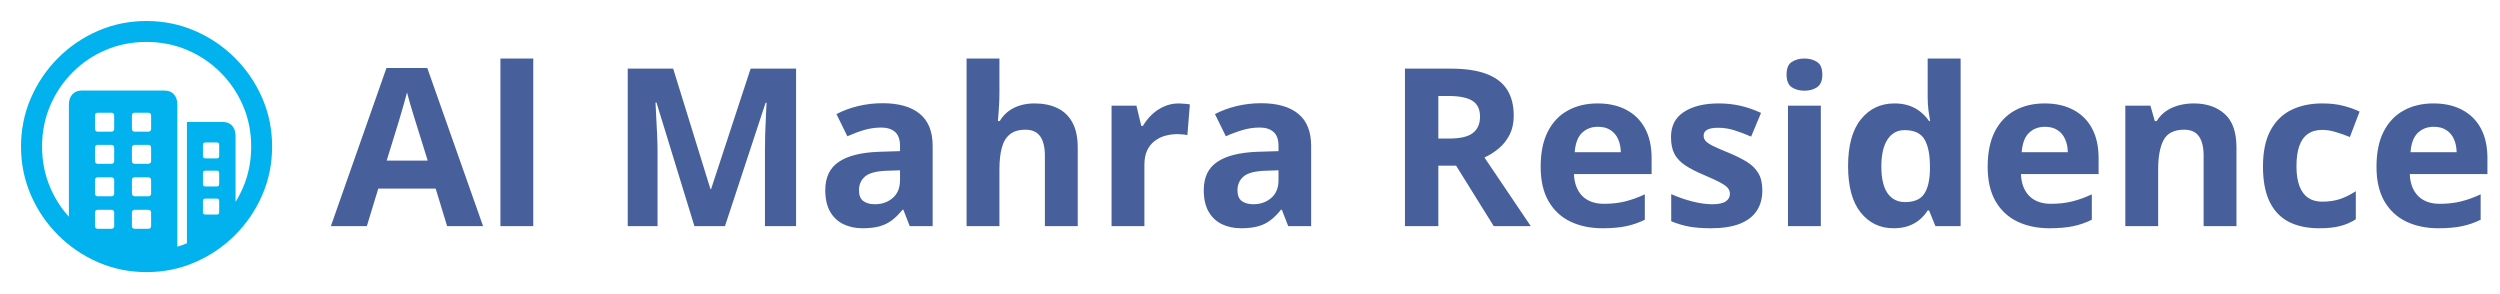
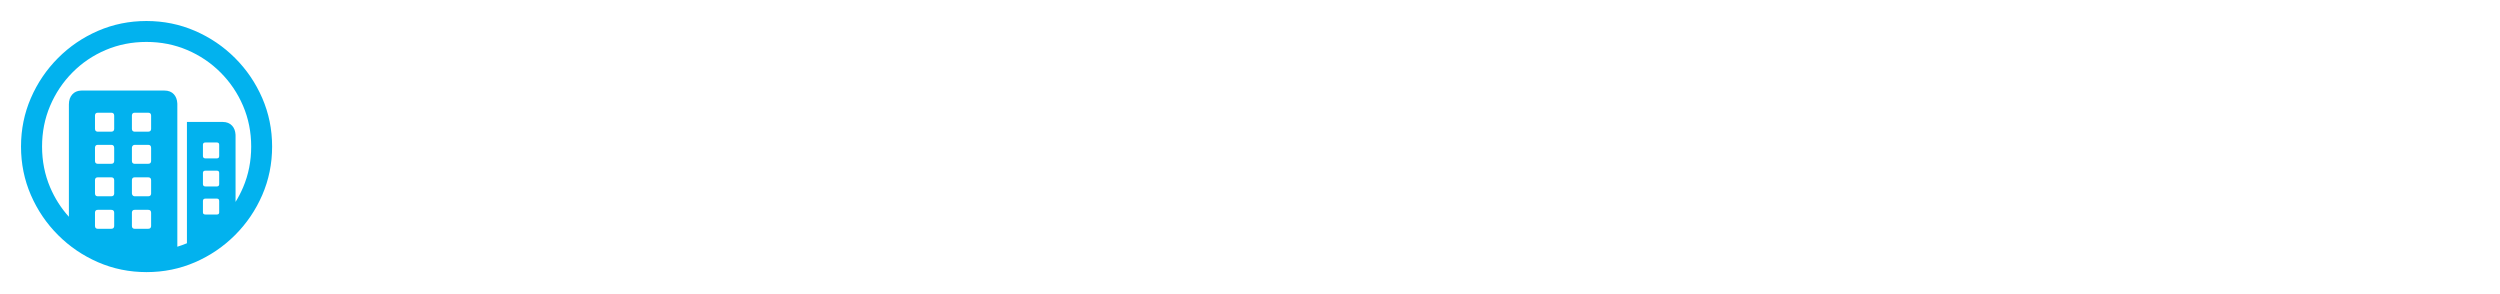
<svg xmlns="http://www.w3.org/2000/svg" width="680" height="80" viewBox="0 0 680 80" fill="none">
  <path d="M39.831 5.714C44.496 5.714 48.893 6.607 53.023 8.392C57.152 10.178 60.79 12.644 63.937 15.791C67.084 18.939 69.55 22.571 71.336 26.689C73.122 30.807 74.015 35.199 74.015 39.864C74.015 44.529 73.122 48.92 71.336 53.038C69.55 57.156 67.084 60.789 63.937 63.936C60.79 67.083 57.157 69.55 53.039 71.335C48.921 73.121 44.53 74.014 39.865 74.014C35.2 74.014 30.808 73.121 26.69 71.335C22.572 69.55 18.94 67.083 15.792 63.936C12.645 60.789 10.179 57.156 8.393 53.038C6.608 48.92 5.715 44.529 5.715 39.864C5.715 35.199 6.608 30.807 8.393 26.689C10.179 22.571 12.64 18.939 15.776 15.791C18.912 12.644 22.539 10.178 26.657 8.392C30.775 6.607 35.166 5.714 39.831 5.714ZM39.831 11.405C35.881 11.405 32.187 12.136 28.749 13.598C25.312 15.06 22.299 17.097 19.71 19.709C17.12 22.32 15.095 25.345 13.633 28.782C12.171 32.219 11.44 35.913 11.44 39.864C11.44 43.814 12.171 47.508 13.633 50.946C14.904 53.934 16.606 56.607 18.738 58.963L18.739 28.413C18.739 27.275 19.051 26.36 19.676 25.668C20.244 25.039 21.006 24.696 21.962 24.639L22.254 24.63H44.719C45.835 24.63 46.7 24.976 47.314 25.668C47.867 26.291 48.17 27.094 48.226 28.079L48.235 28.413L48.234 67.108C49.12 66.838 49.991 66.522 50.847 66.162L50.846 33.168H60.556C61.649 33.168 62.508 33.508 63.133 34.189C63.696 34.801 64.005 35.609 64.062 36.61L64.071 36.951L64.071 54.92C64.851 53.664 65.537 52.339 66.13 50.946C67.592 47.508 68.323 43.814 68.323 39.864C68.323 35.913 67.587 32.219 66.113 28.782C64.64 25.345 62.598 22.32 59.986 19.709C57.375 17.097 54.35 15.06 50.913 13.598C47.476 12.136 43.782 11.405 39.831 11.405ZM30.256 57.073H26.607C26.145 57.073 25.89 57.29 25.844 57.723L25.837 57.876V61.425C25.837 61.907 26.044 62.172 26.46 62.221L26.607 62.228H30.256C30.738 62.228 31.003 62.012 31.051 61.578L31.059 61.425V57.876C31.059 57.34 30.791 57.073 30.256 57.073ZM40.3 57.073H36.651C36.189 57.073 35.934 57.29 35.888 57.723L35.881 57.876V61.425C35.881 61.907 36.089 62.172 36.504 62.221L36.651 62.228H40.3C40.782 62.228 41.047 62.012 41.096 61.578L41.103 61.425V57.876C41.103 57.34 40.836 57.073 40.3 57.073ZM59.015 54.026H55.868C55.471 54.026 55.251 54.202 55.207 54.555L55.199 54.696V57.742C55.199 58.099 55.375 58.298 55.728 58.337L55.868 58.345H59.015C59.373 58.345 59.571 58.186 59.611 57.869L59.618 57.742V54.696C59.618 54.249 59.417 54.026 59.015 54.026ZM30.256 48.234H26.607C26.145 48.234 25.89 48.451 25.844 48.885L25.837 49.037V52.586C25.837 53.068 26.044 53.334 26.46 53.382L26.607 53.39H30.256C30.738 53.39 31.003 53.173 31.051 52.739L31.059 52.586V49.037C31.059 48.502 30.791 48.234 30.256 48.234ZM40.3 48.234H36.651C36.189 48.234 35.934 48.451 35.888 48.885L35.881 49.037V52.586C35.881 52.809 35.953 52.999 36.098 53.155C36.214 53.28 36.355 53.355 36.521 53.38L36.651 53.39H40.3C40.782 53.39 41.047 53.173 41.096 52.739L41.103 52.586V49.037C41.103 48.502 40.836 48.234 40.3 48.234ZM59.015 46.426H55.868C55.471 46.426 55.251 46.593 55.207 46.928L55.199 47.062V50.042C55.199 50.438 55.375 50.659 55.728 50.703L55.868 50.711H59.015C59.373 50.711 59.571 50.535 59.611 50.182L59.618 50.042V47.062C59.618 46.638 59.417 46.426 59.015 46.426ZM30.256 39.395H26.607C26.145 39.395 25.89 39.621 25.844 40.073L25.837 40.232V43.748C25.837 44.23 26.044 44.495 26.46 44.543L26.607 44.551H30.256C30.738 44.551 31.003 44.334 31.051 43.9L31.059 43.748V40.232C31.059 39.674 30.791 39.395 30.256 39.395ZM40.3 39.395H36.651C36.427 39.395 36.243 39.473 36.098 39.629C35.982 39.754 35.913 39.908 35.889 40.09L35.881 40.232V43.748C35.881 44.23 36.089 44.495 36.504 44.543L36.651 44.551H40.3C40.782 44.551 41.047 44.334 41.096 43.9L41.103 43.748V40.232C41.103 39.674 40.836 39.395 40.3 39.395ZM59.015 38.759H55.868C55.471 38.759 55.251 38.926 55.207 39.261L55.199 39.395V42.408C55.199 42.805 55.375 43.026 55.728 43.07L55.868 43.078H59.015C59.373 43.078 59.571 42.901 59.611 42.549L59.618 42.408V39.395C59.618 38.971 59.417 38.759 59.015 38.759ZM30.256 30.657H26.607C26.145 30.657 25.89 30.874 25.844 31.308L25.837 31.46V35.009C25.837 35.491 26.044 35.756 26.46 35.805L26.607 35.813H30.256C30.738 35.813 31.003 35.596 31.051 35.162L31.059 35.009V31.46C31.059 30.924 30.791 30.657 30.256 30.657ZM40.3 30.657H36.651C36.189 30.657 35.934 30.874 35.888 31.308L35.881 31.46V35.009C35.881 35.491 36.089 35.756 36.504 35.805L36.651 35.813H40.3C40.782 35.813 41.047 35.596 41.096 35.162L41.103 35.009V31.46C41.103 30.924 40.836 30.657 40.3 30.657Z" fill="#02B2EE" />
-   <path d="M121.611 61.5L118.506 51.305H102.891L99.785 61.5H90L105.117 18.492H116.221L131.396 61.5H121.611ZM116.338 43.688L113.232 33.727C113.037 33.062 112.773 32.213 112.441 31.178C112.129 30.123 111.807 29.059 111.475 27.984C111.162 26.891 110.908 25.943 110.713 25.143C110.518 25.943 110.244 26.939 109.893 28.131C109.561 29.303 109.238 30.416 108.926 31.471C108.613 32.525 108.389 33.277 108.252 33.727L105.176 43.688H116.338ZM145.049 61.5H136.113V15.914H145.049V61.5ZM188.877 61.5L178.564 27.896H178.301C178.34 28.697 178.398 29.908 178.477 31.529C178.574 33.131 178.662 34.84 178.74 36.656C178.818 38.473 178.857 40.113 178.857 41.578V61.5H170.742V18.668H183.105L193.242 51.422H193.418L204.17 18.668H216.533V61.5H208.066V41.227C208.066 39.879 208.086 38.326 208.125 36.568C208.184 34.81 208.252 33.141 208.33 31.559C208.408 29.957 208.467 28.756 208.506 27.955H208.242L197.197 61.5H188.877ZM240.059 28.072C244.453 28.072 247.822 29.029 250.166 30.943C252.51 32.857 253.682 35.768 253.682 39.674V61.5H247.441L245.713 57.047H245.479C244.541 58.219 243.584 59.176 242.607 59.918C241.631 60.66 240.508 61.207 239.238 61.559C237.969 61.91 236.426 62.086 234.609 62.086C232.676 62.086 230.938 61.715 229.395 60.973C227.871 60.23 226.67 59.098 225.791 57.574C224.912 56.031 224.473 54.078 224.473 51.715C224.473 48.238 225.693 45.68 228.135 44.039C230.576 42.379 234.238 41.461 239.121 41.285L244.805 41.109V39.674C244.805 37.955 244.355 36.695 243.457 35.895C242.559 35.094 241.309 34.693 239.707 34.693C238.125 34.693 236.572 34.918 235.049 35.367C233.525 35.816 232.002 36.383 230.479 37.066L227.52 31.031C229.258 30.113 231.201 29.391 233.35 28.863C235.518 28.336 237.754 28.072 240.059 28.072ZM244.805 46.324L241.348 46.441C238.457 46.52 236.445 47.037 235.312 47.994C234.199 48.951 233.643 50.211 233.643 51.773C233.643 53.141 234.043 54.117 234.844 54.703C235.645 55.27 236.689 55.553 237.979 55.553C239.893 55.553 241.504 54.986 242.812 53.853C244.141 52.721 244.805 51.109 244.805 49.02V46.324ZM271.846 15.914V25.201C271.846 26.822 271.787 28.365 271.67 29.83C271.572 31.295 271.494 32.33 271.436 32.935H271.904C272.607 31.803 273.438 30.885 274.395 30.182C275.371 29.479 276.445 28.961 277.617 28.629C278.789 28.297 280.049 28.131 281.396 28.131C283.76 28.131 285.82 28.551 287.578 29.391C289.336 30.211 290.703 31.51 291.68 33.287C292.656 35.045 293.145 37.33 293.145 40.143V61.5H284.209V42.369C284.209 40.025 283.779 38.258 282.92 37.066C282.061 35.875 280.732 35.279 278.936 35.279C277.139 35.279 275.723 35.699 274.688 36.539C273.652 37.359 272.92 38.58 272.49 40.201C272.061 41.803 271.846 43.766 271.846 46.09V61.5H262.91V15.914H271.846ZM320.625 28.131C321.074 28.131 321.592 28.16 322.178 28.219C322.783 28.258 323.271 28.316 323.643 28.395L322.969 36.773C322.676 36.676 322.256 36.607 321.709 36.568C321.182 36.51 320.723 36.48 320.332 36.48C319.18 36.48 318.057 36.627 316.963 36.92C315.889 37.213 314.922 37.691 314.062 38.355C313.203 39 312.52 39.859 312.012 40.934C311.523 41.988 311.279 43.287 311.279 44.83V61.5H302.344V28.746H309.111L310.43 34.254H310.869C311.514 33.141 312.314 32.125 313.271 31.207C314.248 30.27 315.352 29.527 316.582 28.98C317.832 28.414 319.18 28.131 320.625 28.131ZM343.008 28.072C347.402 28.072 350.771 29.029 353.115 30.943C355.459 32.857 356.631 35.768 356.631 39.674V61.5H350.391L348.662 57.047H348.428C347.49 58.219 346.533 59.176 345.557 59.918C344.58 60.66 343.457 61.207 342.188 61.559C340.918 61.91 339.375 62.086 337.559 62.086C335.625 62.086 333.887 61.715 332.344 60.973C330.82 60.23 329.619 59.098 328.74 57.574C327.861 56.031 327.422 54.078 327.422 51.715C327.422 48.238 328.643 45.68 331.084 44.039C333.525 42.379 337.188 41.461 342.07 41.285L347.754 41.109V39.674C347.754 37.955 347.305 36.695 346.406 35.895C345.508 35.094 344.258 34.693 342.656 34.693C341.074 34.693 339.521 34.918 337.998 35.367C336.475 35.816 334.951 36.383 333.428 37.066L330.469 31.031C332.207 30.113 334.15 29.391 336.299 28.863C338.467 28.336 340.703 28.072 343.008 28.072ZM347.754 46.324L344.297 46.441C341.406 46.52 339.395 47.037 338.262 47.994C337.148 48.951 336.592 50.211 336.592 51.773C336.592 53.141 336.992 54.117 337.793 54.703C338.594 55.27 339.639 55.553 340.928 55.553C342.842 55.553 344.453 54.986 345.762 53.853C347.09 52.721 347.754 51.109 347.754 49.02V46.324ZM394.629 18.668C398.516 18.668 401.719 19.137 404.238 20.074C406.777 21.012 408.662 22.428 409.893 24.322C411.123 26.217 411.738 28.609 411.738 31.5C411.738 33.453 411.367 35.162 410.625 36.627C409.883 38.092 408.906 39.332 407.695 40.348C406.484 41.363 405.176 42.193 403.77 42.838L416.367 61.5H406.289L396.064 45.065H391.23V61.5H382.148V18.668H394.629ZM393.984 26.109H391.23V37.682H394.16C397.168 37.682 399.316 37.184 400.605 36.188C401.914 35.172 402.568 33.688 402.568 31.734C402.568 29.703 401.865 28.258 400.459 27.398C399.072 26.539 396.914 26.109 393.984 26.109ZM434.561 28.131C437.588 28.131 440.195 28.717 442.383 29.889C444.57 31.041 446.26 32.721 447.451 34.928C448.643 37.135 449.238 39.83 449.238 43.014V47.35H428.115C428.213 49.869 428.965 51.852 430.371 53.297C431.797 54.723 433.77 55.435 436.289 55.435C438.379 55.435 440.293 55.221 442.031 54.791C443.77 54.361 445.557 53.717 447.393 52.857V59.772C445.771 60.572 444.072 61.158 442.295 61.529C440.537 61.9 438.398 62.086 435.879 62.086C432.598 62.086 429.688 61.48 427.148 60.27C424.629 59.059 422.646 57.213 421.201 54.732C419.775 52.252 419.062 49.127 419.062 45.357C419.062 41.529 419.707 38.346 420.996 35.807C422.305 33.248 424.121 31.334 426.445 30.064C428.77 28.775 431.475 28.131 434.561 28.131ZM434.619 34.488C432.881 34.488 431.436 35.045 430.283 36.158C429.15 37.272 428.496 39.02 428.32 41.402H440.859C440.84 40.074 440.596 38.893 440.127 37.857C439.678 36.822 438.994 36.002 438.076 35.397C437.178 34.791 436.025 34.488 434.619 34.488ZM479.355 51.773C479.355 54 478.828 55.885 477.773 57.428C476.738 58.951 475.186 60.113 473.115 60.914C471.045 61.695 468.467 62.086 465.381 62.086C463.096 62.086 461.133 61.94 459.492 61.647C457.871 61.353 456.23 60.865 454.57 60.182V52.799C456.348 53.6 458.252 54.264 460.283 54.791C462.334 55.299 464.131 55.553 465.674 55.553C467.412 55.553 468.652 55.299 469.395 54.791C470.156 54.264 470.537 53.58 470.537 52.74C470.537 52.193 470.381 51.705 470.068 51.275C469.775 50.826 469.131 50.328 468.135 49.781C467.139 49.215 465.576 48.482 463.447 47.584C461.396 46.725 459.707 45.855 458.379 44.977C457.07 44.098 456.094 43.062 455.449 41.871C454.824 40.66 454.512 39.127 454.512 37.272C454.512 34.244 455.684 31.969 458.027 30.445C460.391 28.902 463.545 28.131 467.49 28.131C469.521 28.131 471.455 28.336 473.291 28.746C475.146 29.156 477.051 29.811 479.004 30.709L476.309 37.154C474.688 36.451 473.154 35.875 471.709 35.426C470.283 34.977 468.828 34.752 467.344 34.752C466.035 34.752 465.049 34.928 464.385 35.279C463.721 35.631 463.389 36.168 463.389 36.891C463.389 37.418 463.555 37.887 463.887 38.297C464.238 38.707 464.902 39.166 465.879 39.674C466.875 40.162 468.33 40.797 470.244 41.578C472.1 42.34 473.711 43.141 475.078 43.98C476.445 44.801 477.5 45.826 478.242 47.057C478.984 48.268 479.355 49.84 479.355 51.773ZM495.264 28.746V61.5H486.328V28.746H495.264ZM490.811 15.914C492.139 15.914 493.281 16.227 494.238 16.852C495.195 17.457 495.674 18.6 495.674 20.279C495.674 21.939 495.195 23.092 494.238 23.736C493.281 24.361 492.139 24.674 490.811 24.674C489.463 24.674 488.311 24.361 487.354 23.736C486.416 23.092 485.947 21.939 485.947 20.279C485.947 18.6 486.416 17.457 487.354 16.852C488.311 16.227 489.463 15.914 490.811 15.914ZM515.039 62.086C511.387 62.086 508.408 60.66 506.104 57.809C503.818 54.938 502.676 50.728 502.676 45.182C502.676 39.576 503.838 35.338 506.162 32.467C508.486 29.576 511.523 28.131 515.273 28.131C516.836 28.131 518.213 28.346 519.404 28.775C520.596 29.205 521.621 29.781 522.48 30.504C523.359 31.227 524.102 32.037 524.707 32.935H525C524.883 32.31 524.736 31.393 524.561 30.182C524.404 28.951 524.326 27.691 524.326 26.402V15.914H533.291V61.5H526.436L524.707 57.252H524.326C523.76 58.15 523.047 58.971 522.188 59.713C521.348 60.435 520.342 61.012 519.17 61.441C517.998 61.871 516.621 62.086 515.039 62.086ZM518.174 54.967C520.615 54.967 522.334 54.244 523.33 52.799C524.346 51.334 524.883 49.137 524.941 46.207V45.24C524.941 42.057 524.453 39.625 523.477 37.945C522.5 36.246 520.684 35.397 518.027 35.397C516.055 35.397 514.512 36.246 513.398 37.945C512.285 39.645 511.729 42.096 511.729 45.299C511.729 48.502 512.285 50.914 513.398 52.535C514.531 54.156 516.123 54.967 518.174 54.967ZM556.143 28.131C559.17 28.131 561.777 28.717 563.965 29.889C566.152 31.041 567.842 32.721 569.033 34.928C570.225 37.135 570.82 39.83 570.82 43.014V47.35H549.697C549.795 49.869 550.547 51.852 551.953 53.297C553.379 54.723 555.352 55.435 557.871 55.435C559.961 55.435 561.875 55.221 563.613 54.791C565.352 54.361 567.139 53.717 568.975 52.857V59.772C567.354 60.572 565.654 61.158 563.877 61.529C562.119 61.9 559.98 62.086 557.461 62.086C554.18 62.086 551.27 61.48 548.73 60.27C546.211 59.059 544.229 57.213 542.783 54.732C541.357 52.252 540.645 49.127 540.645 45.357C540.645 41.529 541.289 38.346 542.578 35.807C543.887 33.248 545.703 31.334 548.027 30.064C550.352 28.775 553.057 28.131 556.143 28.131ZM556.201 34.488C554.463 34.488 553.018 35.045 551.865 36.158C550.732 37.272 550.078 39.02 549.902 41.402H562.441C562.422 40.074 562.178 38.893 561.709 37.857C561.26 36.822 560.576 36.002 559.658 35.397C558.76 34.791 557.607 34.488 556.201 34.488ZM596.689 28.131C600.186 28.131 602.998 29.088 605.127 31.002C607.256 32.897 608.32 35.943 608.32 40.143V61.5H599.385V42.369C599.385 40.025 598.955 38.258 598.096 37.066C597.256 35.875 595.928 35.279 594.111 35.279C591.377 35.279 589.512 36.207 588.516 38.062C587.52 39.918 587.021 42.594 587.021 46.09V61.5H578.086V28.746H584.912L586.113 32.935H586.611C587.314 31.803 588.184 30.885 589.219 30.182C590.273 29.479 591.436 28.961 592.705 28.629C593.994 28.297 595.322 28.131 596.689 28.131ZM630.82 62.086C627.578 62.086 624.814 61.5 622.529 60.328C620.244 59.137 618.506 57.301 617.314 54.82C616.123 52.34 615.527 49.166 615.527 45.299C615.527 41.295 616.201 38.033 617.549 35.514C618.916 32.975 620.801 31.109 623.203 29.918C625.625 28.727 628.428 28.131 631.611 28.131C633.877 28.131 635.83 28.355 637.471 28.805C639.131 29.234 640.576 29.752 641.807 30.357L639.17 37.272C637.764 36.705 636.455 36.246 635.244 35.895C634.033 35.523 632.822 35.338 631.611 35.338C630.049 35.338 628.75 35.709 627.715 36.451C626.68 37.174 625.908 38.268 625.4 39.732C624.893 41.197 624.639 43.033 624.639 45.24C624.639 47.408 624.912 49.205 625.459 50.631C626.006 52.057 626.797 53.121 627.832 53.824C628.867 54.508 630.127 54.85 631.611 54.85C633.467 54.85 635.117 54.605 636.562 54.117C638.008 53.609 639.414 52.906 640.781 52.008V59.654C639.414 60.514 637.979 61.129 636.475 61.5C634.99 61.891 633.105 62.086 630.82 62.086ZM661.904 28.131C664.932 28.131 667.539 28.717 669.727 29.889C671.914 31.041 673.604 32.721 674.795 34.928C675.986 37.135 676.582 39.83 676.582 43.014V47.35H655.459C655.557 49.869 656.309 51.852 657.715 53.297C659.141 54.723 661.113 55.435 663.633 55.435C665.723 55.435 667.637 55.221 669.375 54.791C671.113 54.361 672.9 53.717 674.736 52.857V59.772C673.115 60.572 671.416 61.158 669.639 61.529C667.881 61.9 665.742 62.086 663.223 62.086C659.941 62.086 657.031 61.48 654.492 60.27C651.973 59.059 649.99 57.213 648.545 54.732C647.119 52.252 646.406 49.127 646.406 45.357C646.406 41.529 647.051 38.346 648.34 35.807C649.648 33.248 651.465 31.334 653.789 30.064C656.113 28.775 658.818 28.131 661.904 28.131ZM661.963 34.488C660.225 34.488 658.779 35.045 657.627 36.158C656.494 37.272 655.84 39.02 655.664 41.402H668.203C668.184 40.074 667.939 38.893 667.471 37.857C667.021 36.822 666.338 36.002 665.42 35.397C664.521 34.791 663.369 34.488 661.963 34.488Z" fill="#47609C" />
</svg>